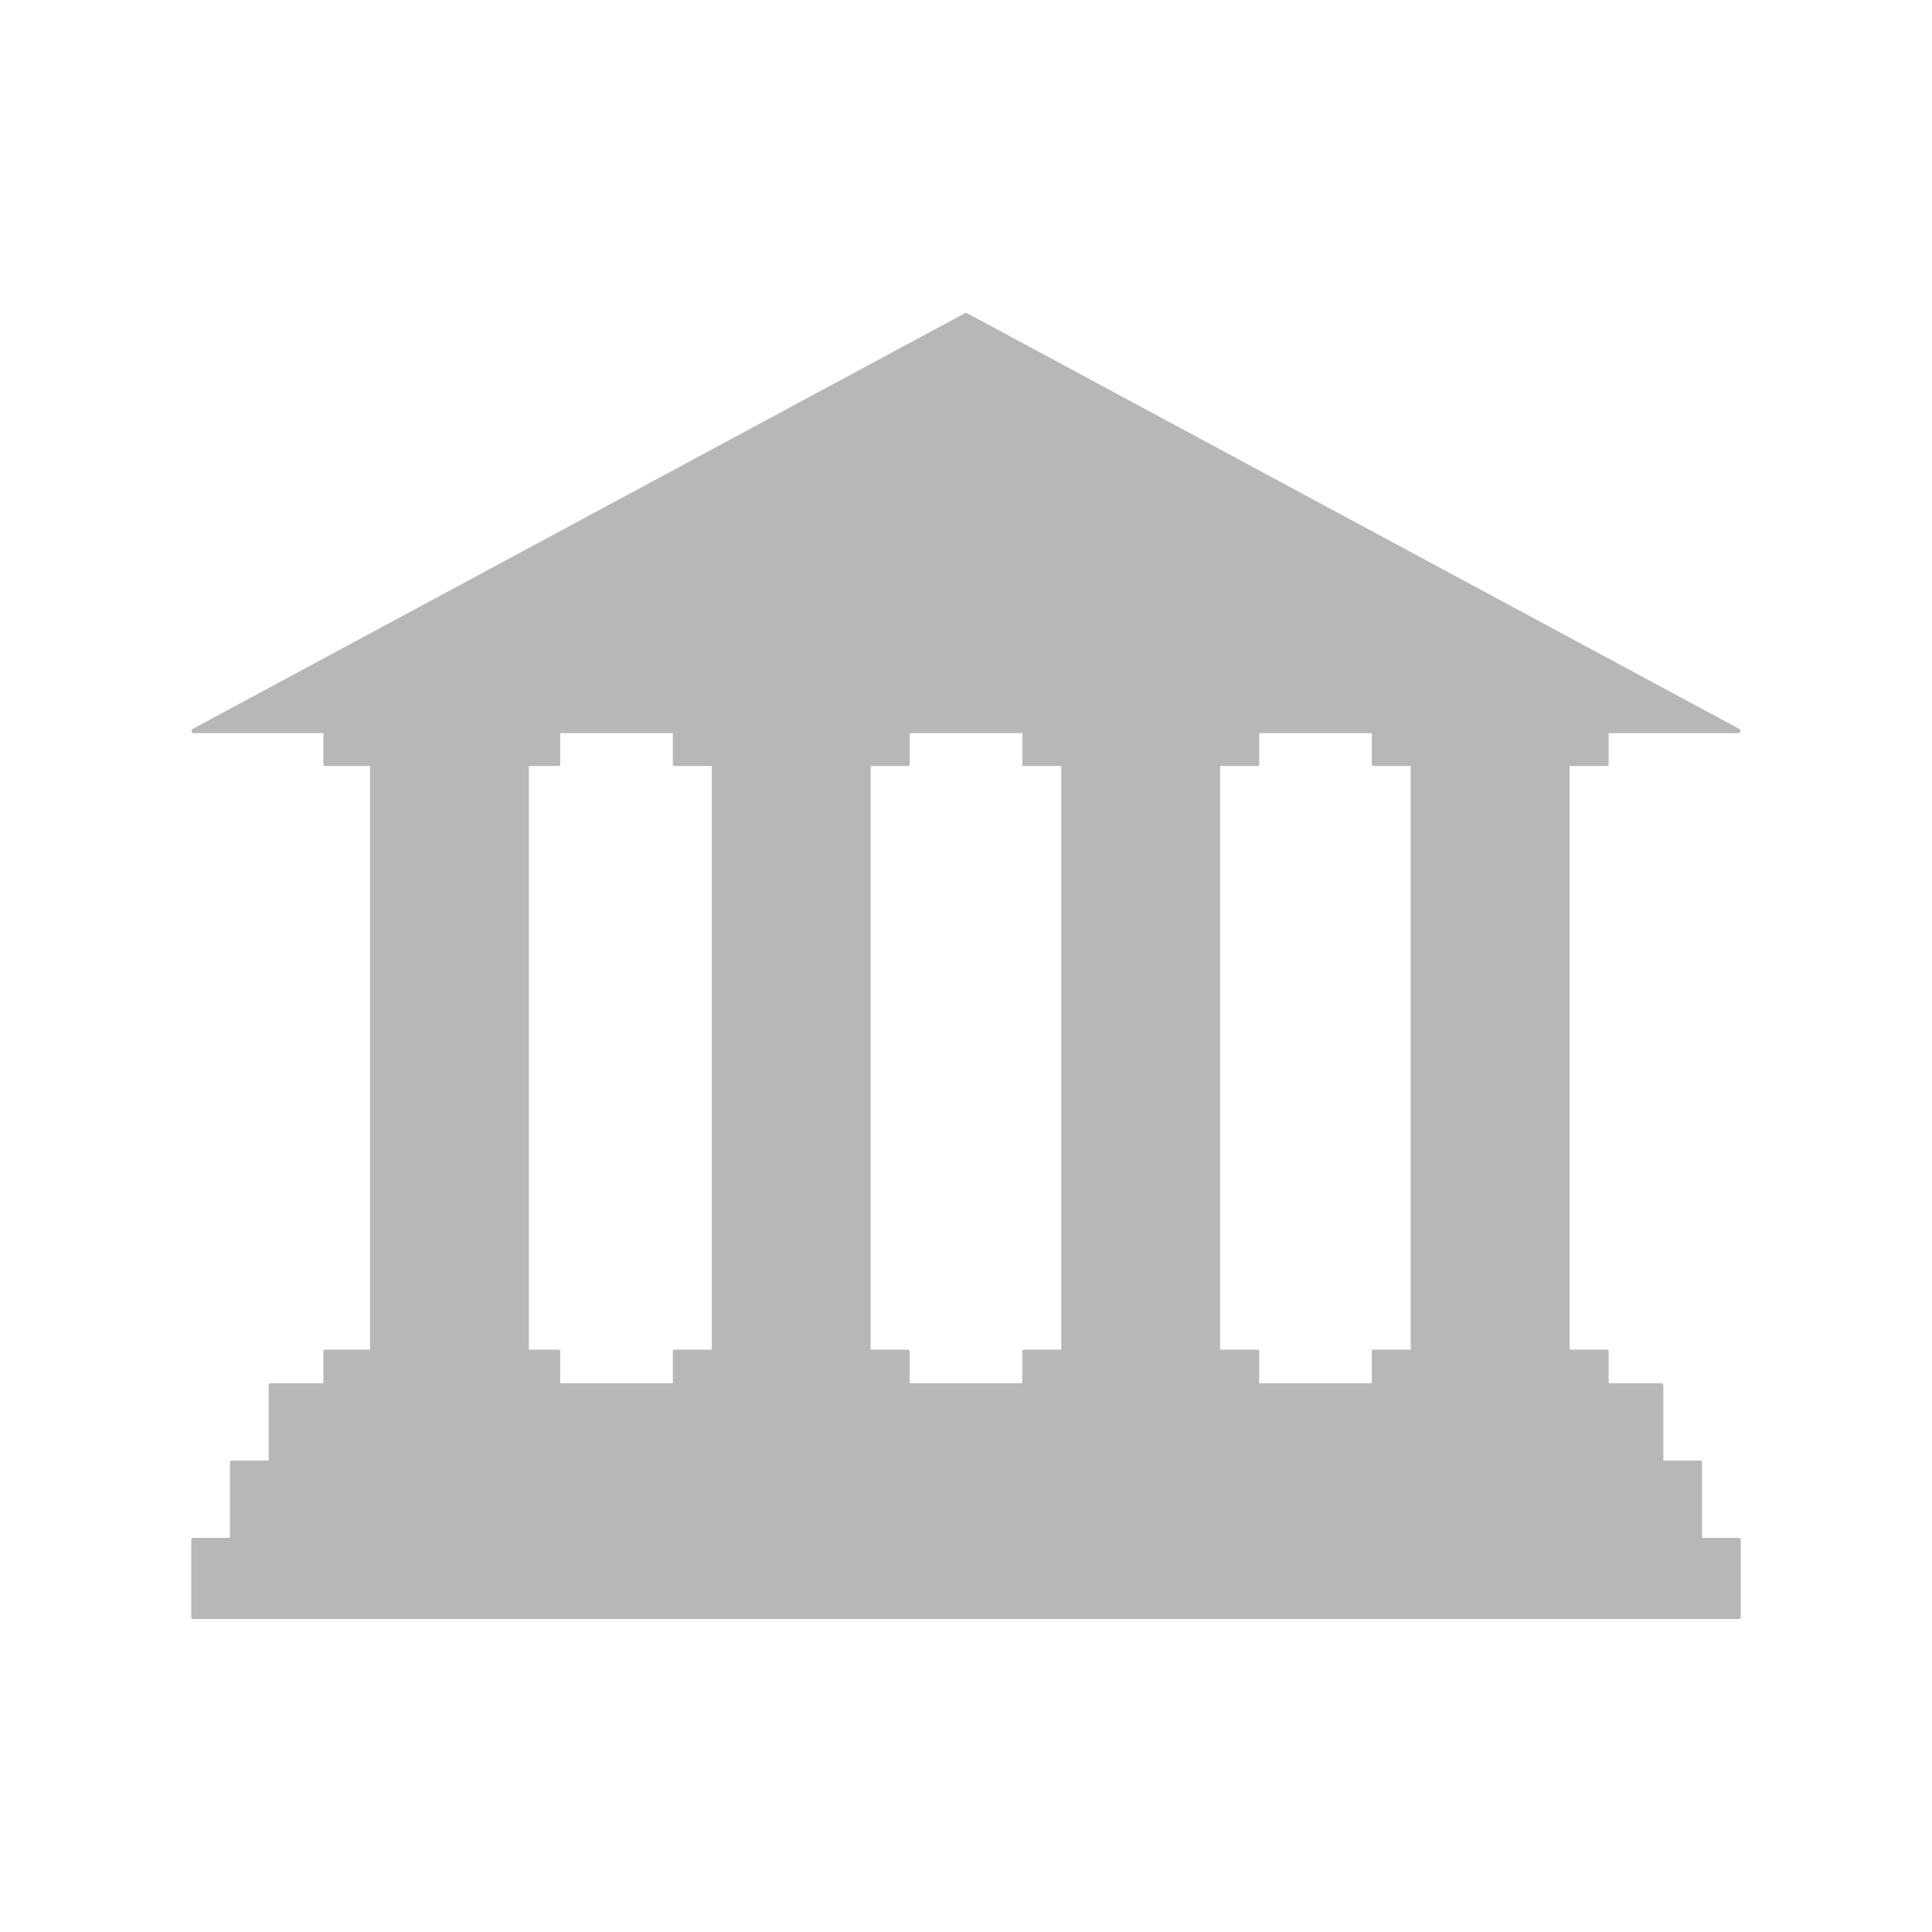
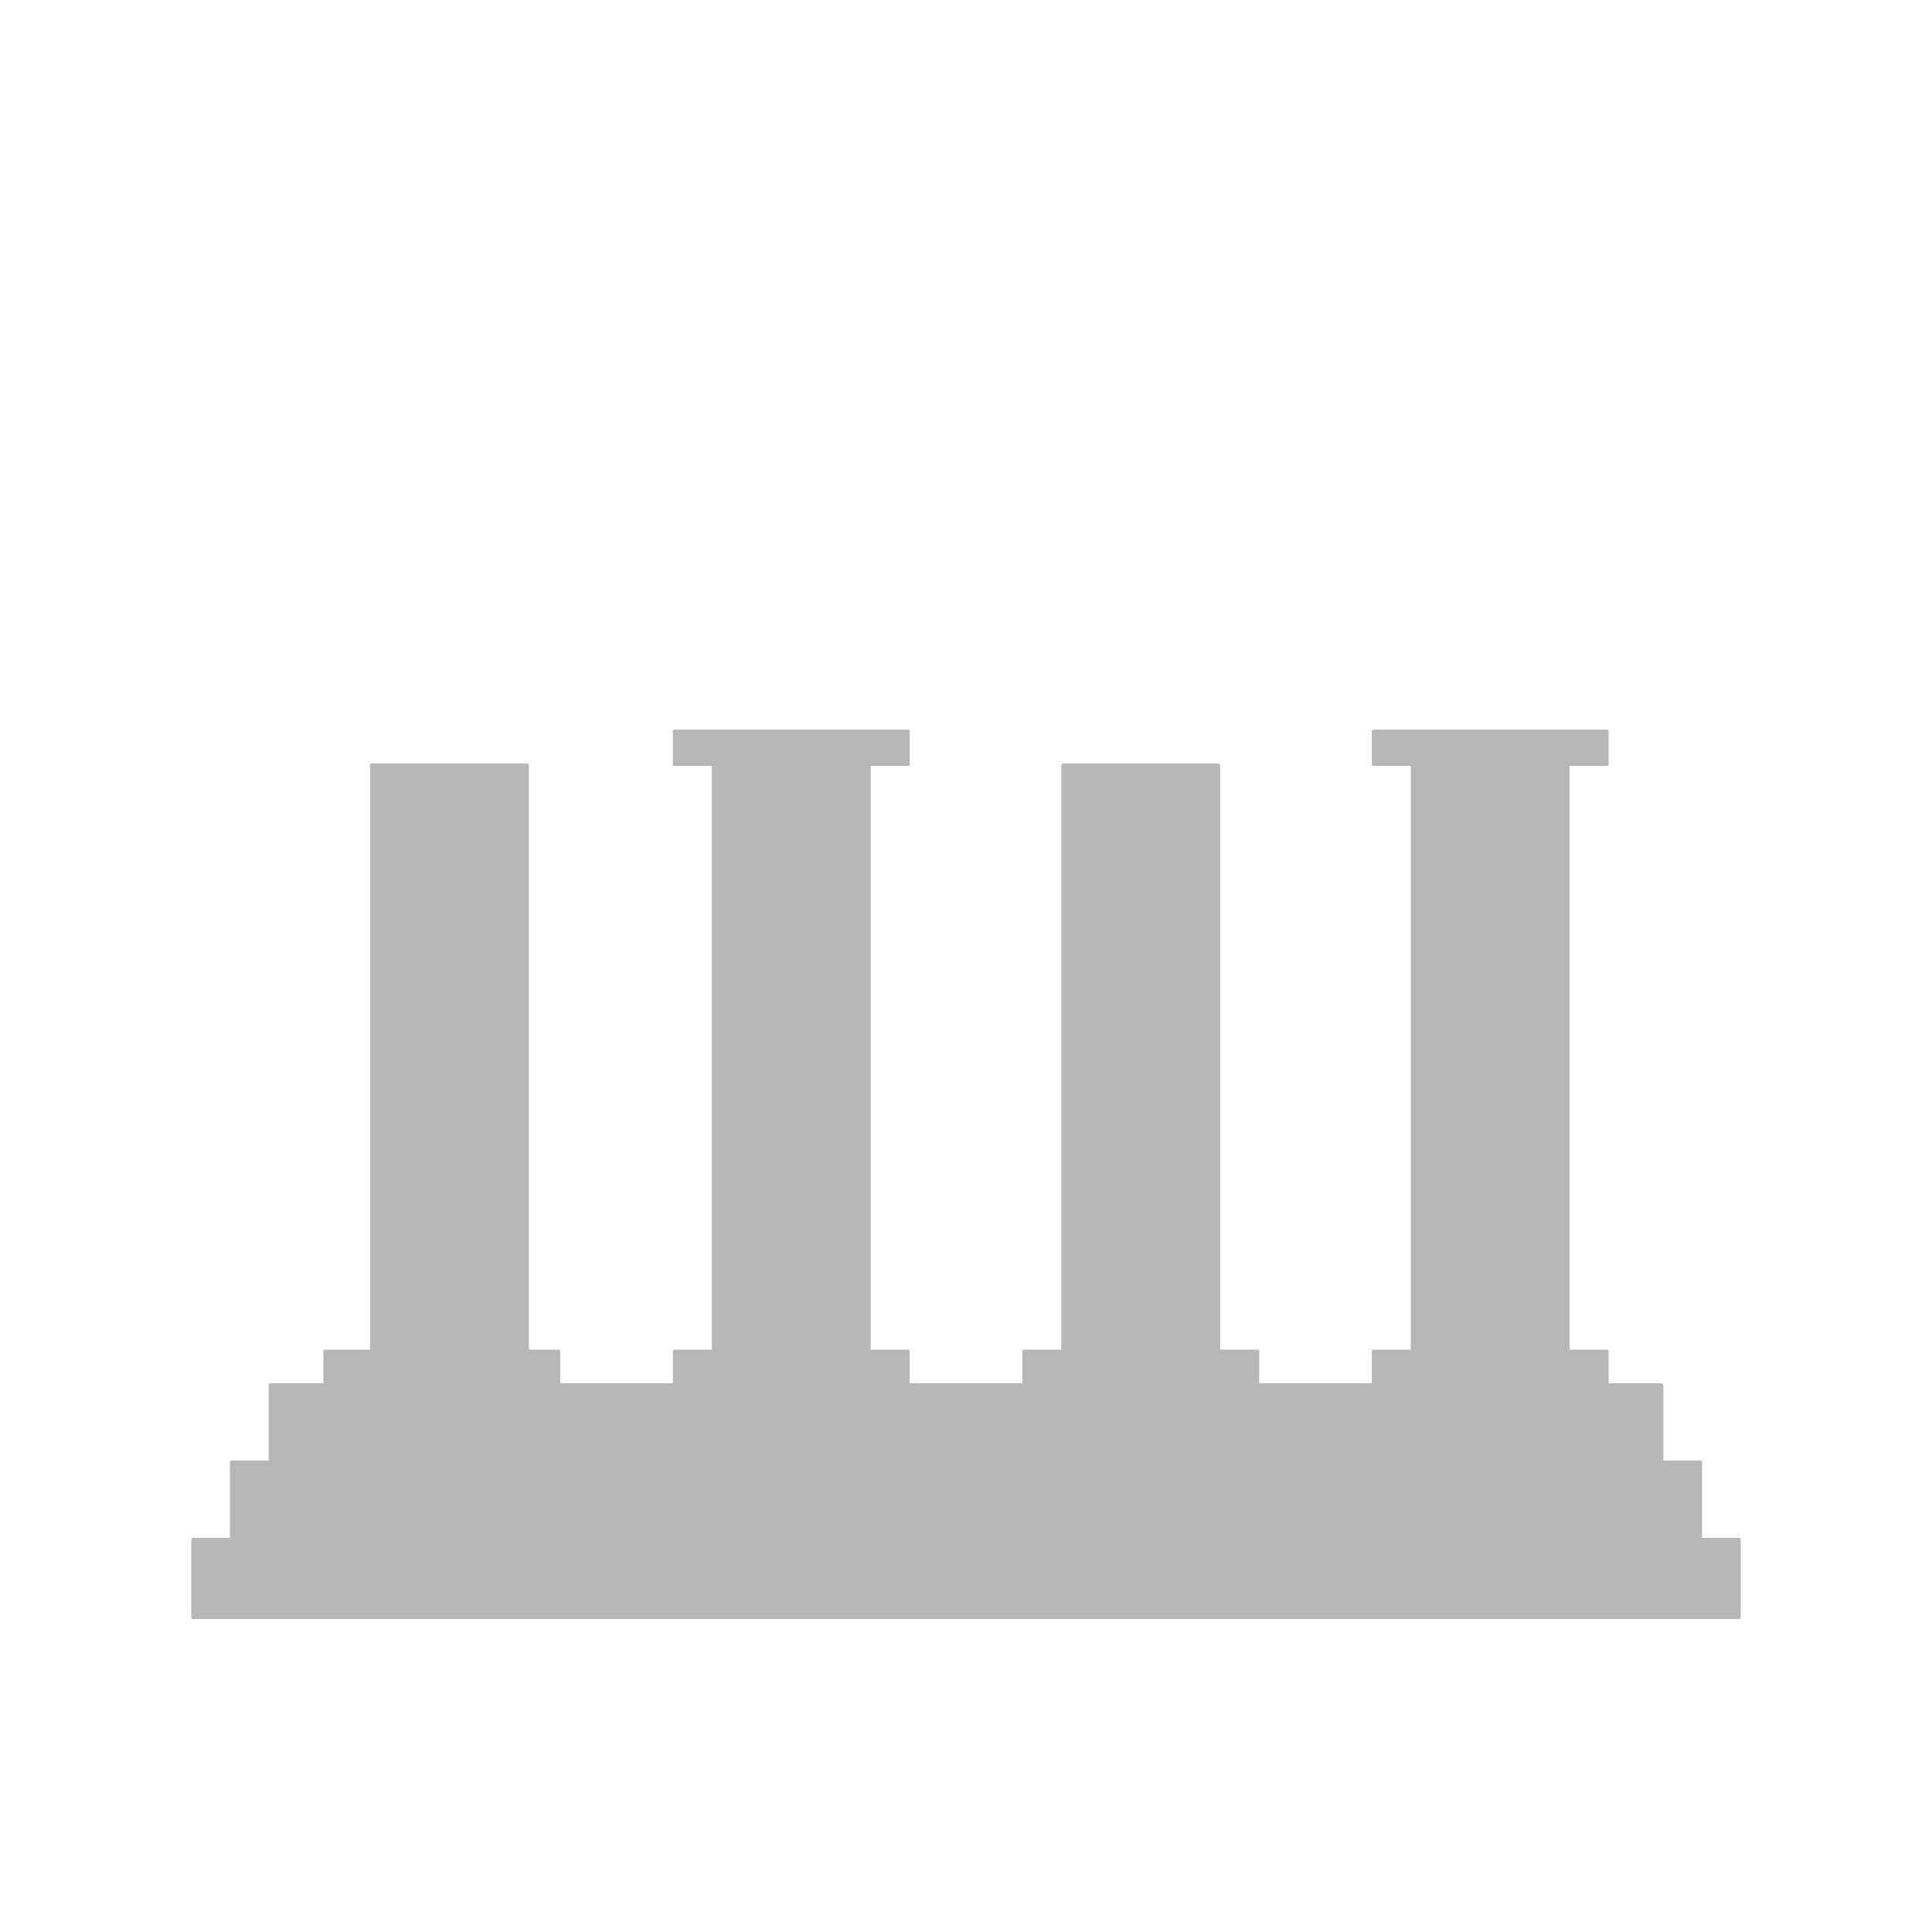
<svg xmlns="http://www.w3.org/2000/svg" width="100%" height="100%" viewBox="0 0 500 500" version="1.1" xml:space="preserve" style="fill-rule:evenodd;clip-rule:evenodd;stroke-linecap:round;stroke-linejoin:round;stroke-miterlimit:1.5;">
  <g transform="matrix(1,0,0,1,1,34.5)">
    <rect x="49" y="364" width="400" height="20" style="fill:rgb(183,183,183);stroke:rgb(183,183,183);stroke-width:1px;" />
  </g>
  <g transform="matrix(0.95,0,0,1,13.45,14.5)">
    <rect x="49" y="364" width="400" height="20" style="fill:rgb(183,183,183);stroke:rgb(183,183,183);stroke-width:1.03px;" />
  </g>
  <g transform="matrix(0.9,0,0,1,25.9,-5.5)">
    <rect x="49" y="364" width="400" height="20" style="fill:rgb(183,183,183);stroke:rgb(183,183,183);stroke-width:1.05px;" />
  </g>
  <g transform="matrix(1,0,0,1.252,0,-46.198)">
-     <path d="M250,102L450,188L50,188L250,102Z" style="fill:rgb(183,183,183);stroke:rgb(183,183,183);stroke-width:0.88px;" />
-   </g>
+     </g>
  <g transform="matrix(1,0,0,0.885,0,41.221)">
    <g transform="matrix(1.5,0,0,0.769,-50.667,114.654)">
      <rect x="90" y="304" width="40" height="13" style="fill:rgb(183,183,183);stroke:rgb(183,183,183);stroke-width:0.86px;" />
    </g>
    <g transform="matrix(1.5,0,0,0.769,-50.667,-66.68)">
-       <rect x="90" y="304" width="40" height="13" style="fill:rgb(183,183,183);stroke:rgb(183,183,183);stroke-width:0.86px;" />
-     </g>
+       </g>
    <g transform="matrix(1.111,0,0,1,-17,33.5)">
      <rect x="102" y="143.667" width="36" height="171.333" style="fill:rgb(183,183,183);stroke:rgb(183,183,183);stroke-width:1px;" />
    </g>
  </g>
  <g transform="matrix(1,0,0,0.885,0,41.221)">
    <g transform="matrix(1.5,0,0,0.769,39.778,114.654)">
      <rect x="90" y="304" width="40" height="13" style="fill:rgb(183,183,183);stroke:rgb(183,183,183);stroke-width:0.86px;" />
    </g>
    <g transform="matrix(1.5,0,0,0.769,39.778,-66.68)">
      <rect x="90" y="304" width="40" height="13" style="fill:rgb(183,183,183);stroke:rgb(183,183,183);stroke-width:0.86px;" />
    </g>
    <g transform="matrix(1.111,0,0,1,71.444,33.5)">
      <rect x="102" y="143.667" width="36" height="171.333" style="fill:rgb(183,183,183);stroke:rgb(183,183,183);stroke-width:1px;" />
    </g>
  </g>
  <g transform="matrix(1,0,0,0.885,0,41.221)">
    <g transform="matrix(1.5,0,0,0.769,130.222,114.654)">
      <rect x="90" y="304" width="40" height="13" style="fill:rgb(183,183,183);stroke:rgb(183,183,183);stroke-width:0.86px;" />
    </g>
    <g transform="matrix(1.5,0,0,0.769,130.222,-66.68)">
-       <rect x="90" y="304" width="40" height="13" style="fill:rgb(183,183,183);stroke:rgb(183,183,183);stroke-width:0.86px;" />
-     </g>
+       </g>
    <g transform="matrix(1.111,0,0,1,161.889,33.5)">
      <rect x="102" y="143.667" width="36" height="171.333" style="fill:rgb(183,183,183);stroke:rgb(183,183,183);stroke-width:1px;" />
    </g>
  </g>
  <g transform="matrix(1,0,0,0.885,0,41.221)">
    <g transform="matrix(1.5,0,0,0.769,220.667,114.654)">
      <rect x="90" y="304" width="40" height="13" style="fill:rgb(183,183,183);stroke:rgb(183,183,183);stroke-width:0.86px;" />
    </g>
    <g transform="matrix(1.5,0,0,0.769,220.667,-66.68)">
      <rect x="90" y="304" width="40" height="13" style="fill:rgb(183,183,183);stroke:rgb(183,183,183);stroke-width:0.86px;" />
    </g>
    <g transform="matrix(1.111,0,0,1,252.333,33.5)">
      <rect x="102" y="143.667" width="36" height="171.333" style="fill:rgb(183,183,183);stroke:rgb(183,183,183);stroke-width:1px;" />
    </g>
  </g>
</svg>